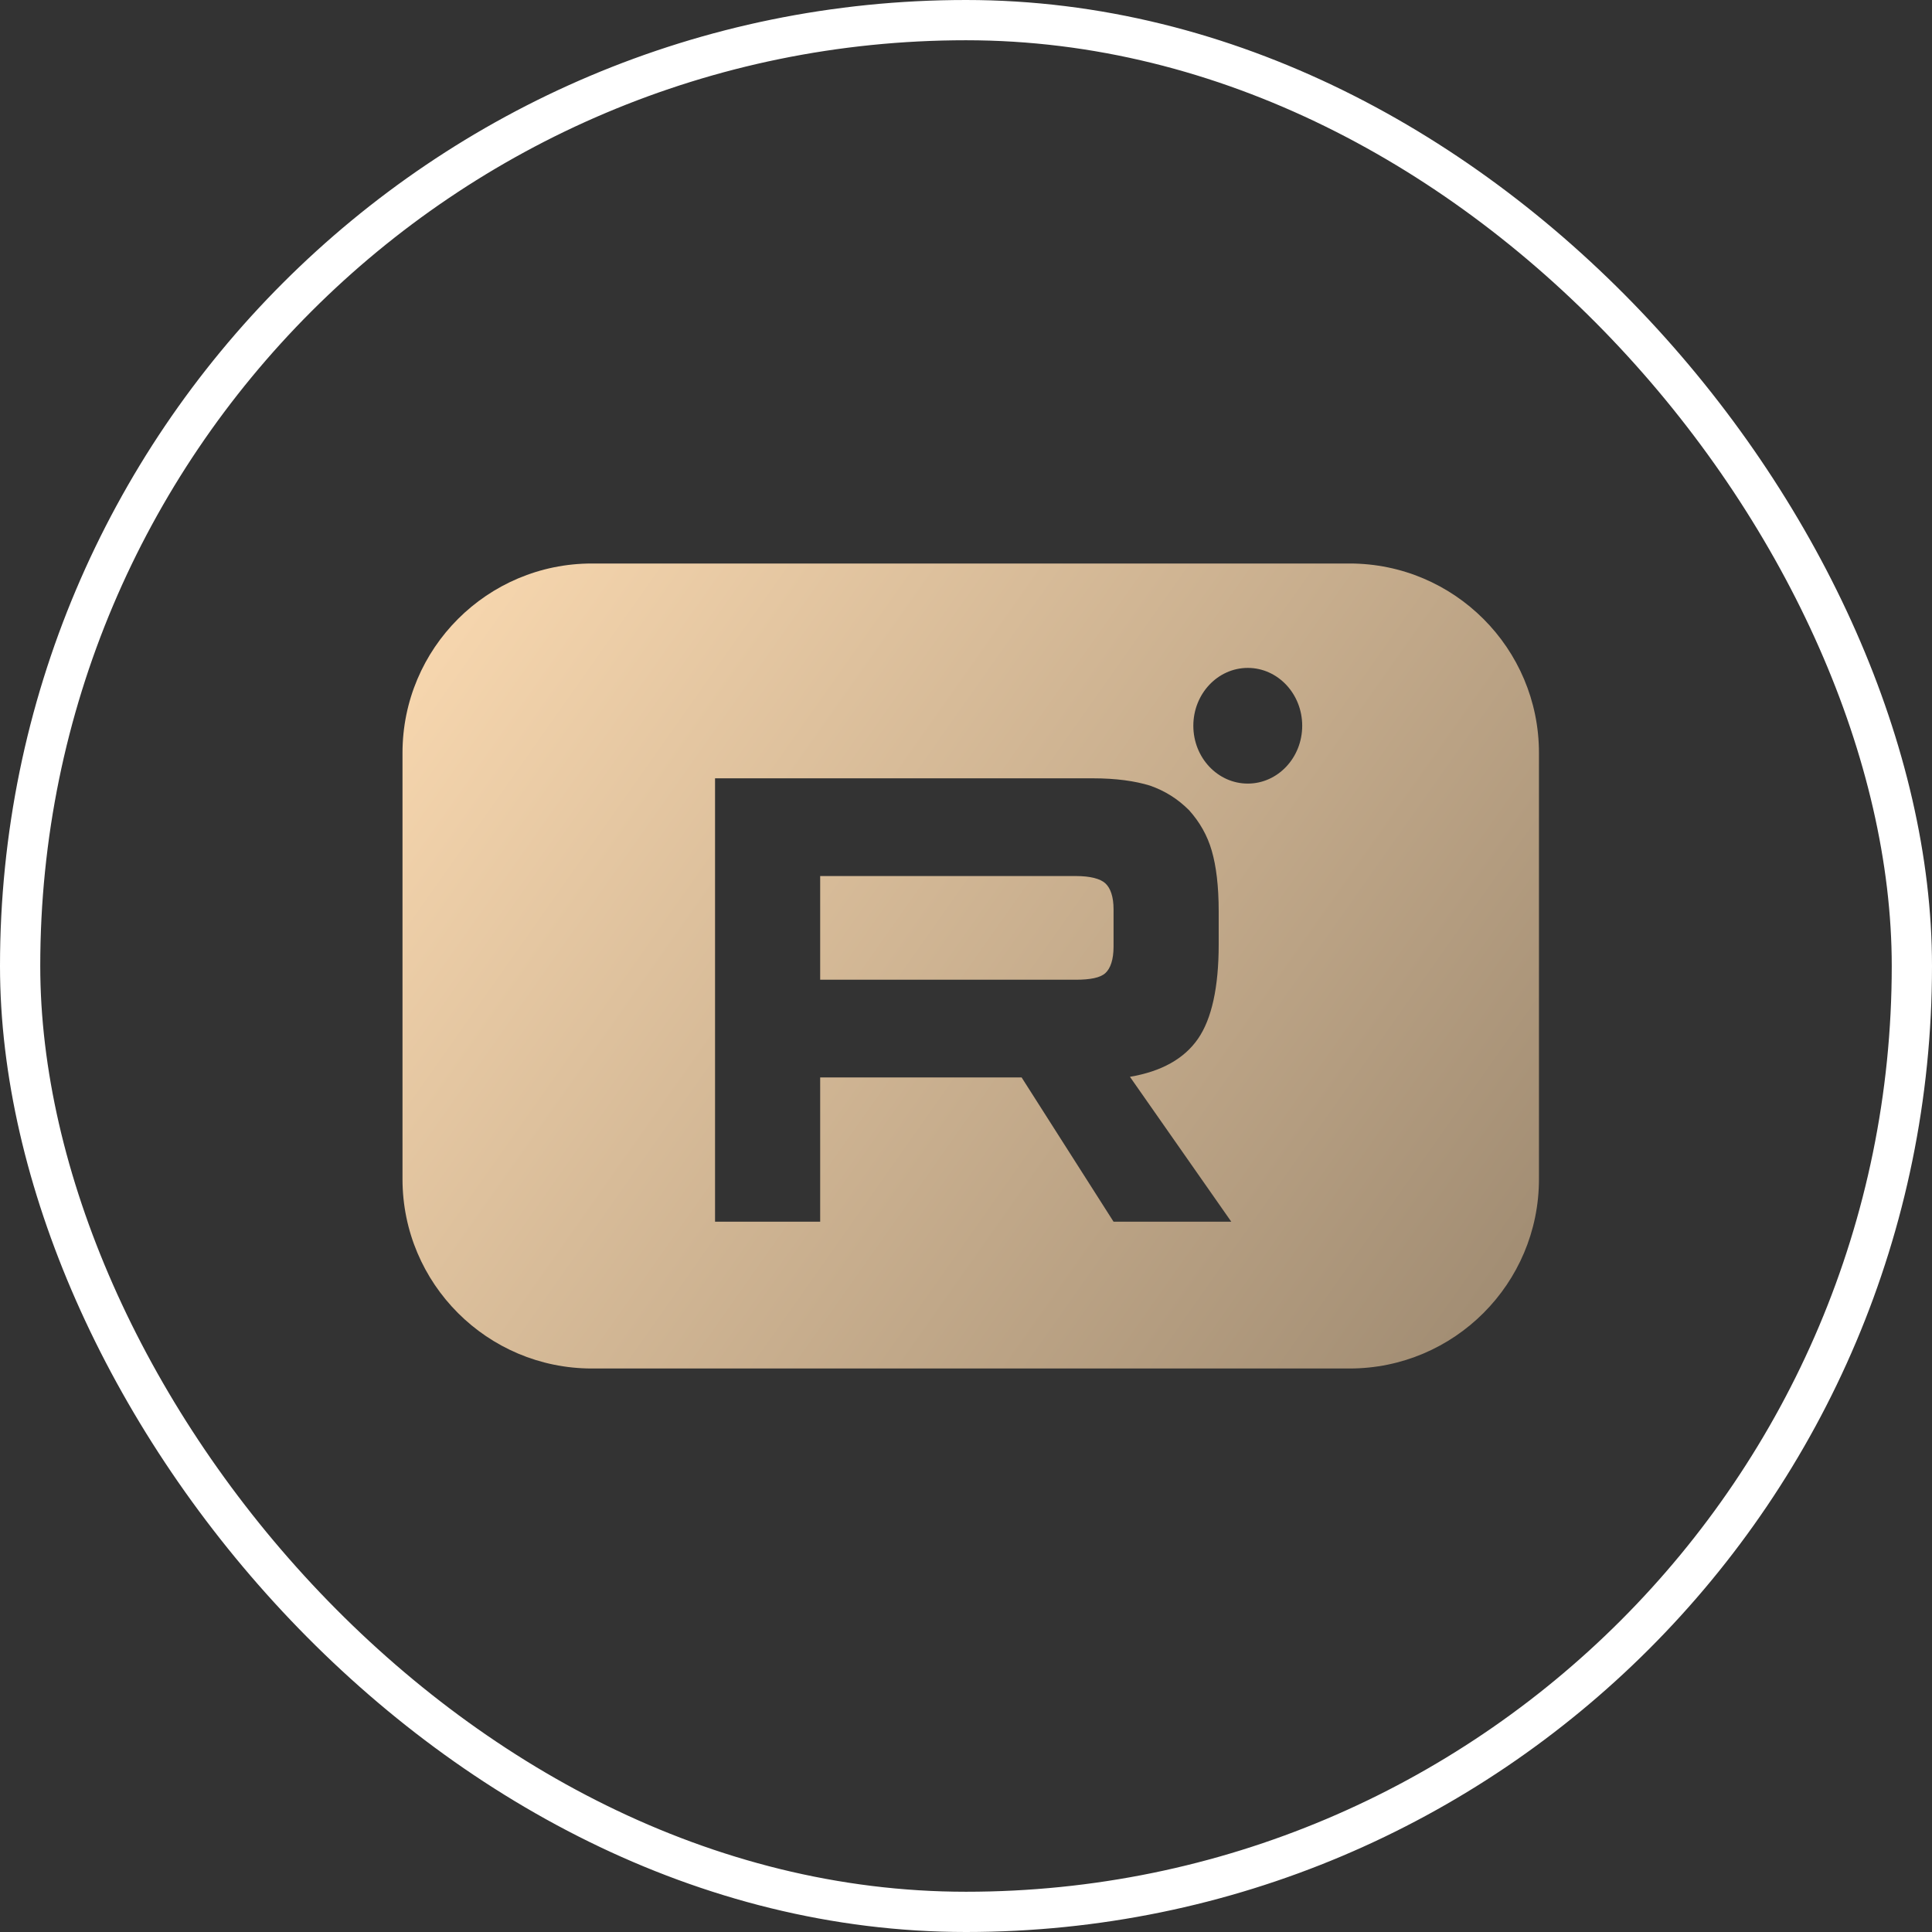
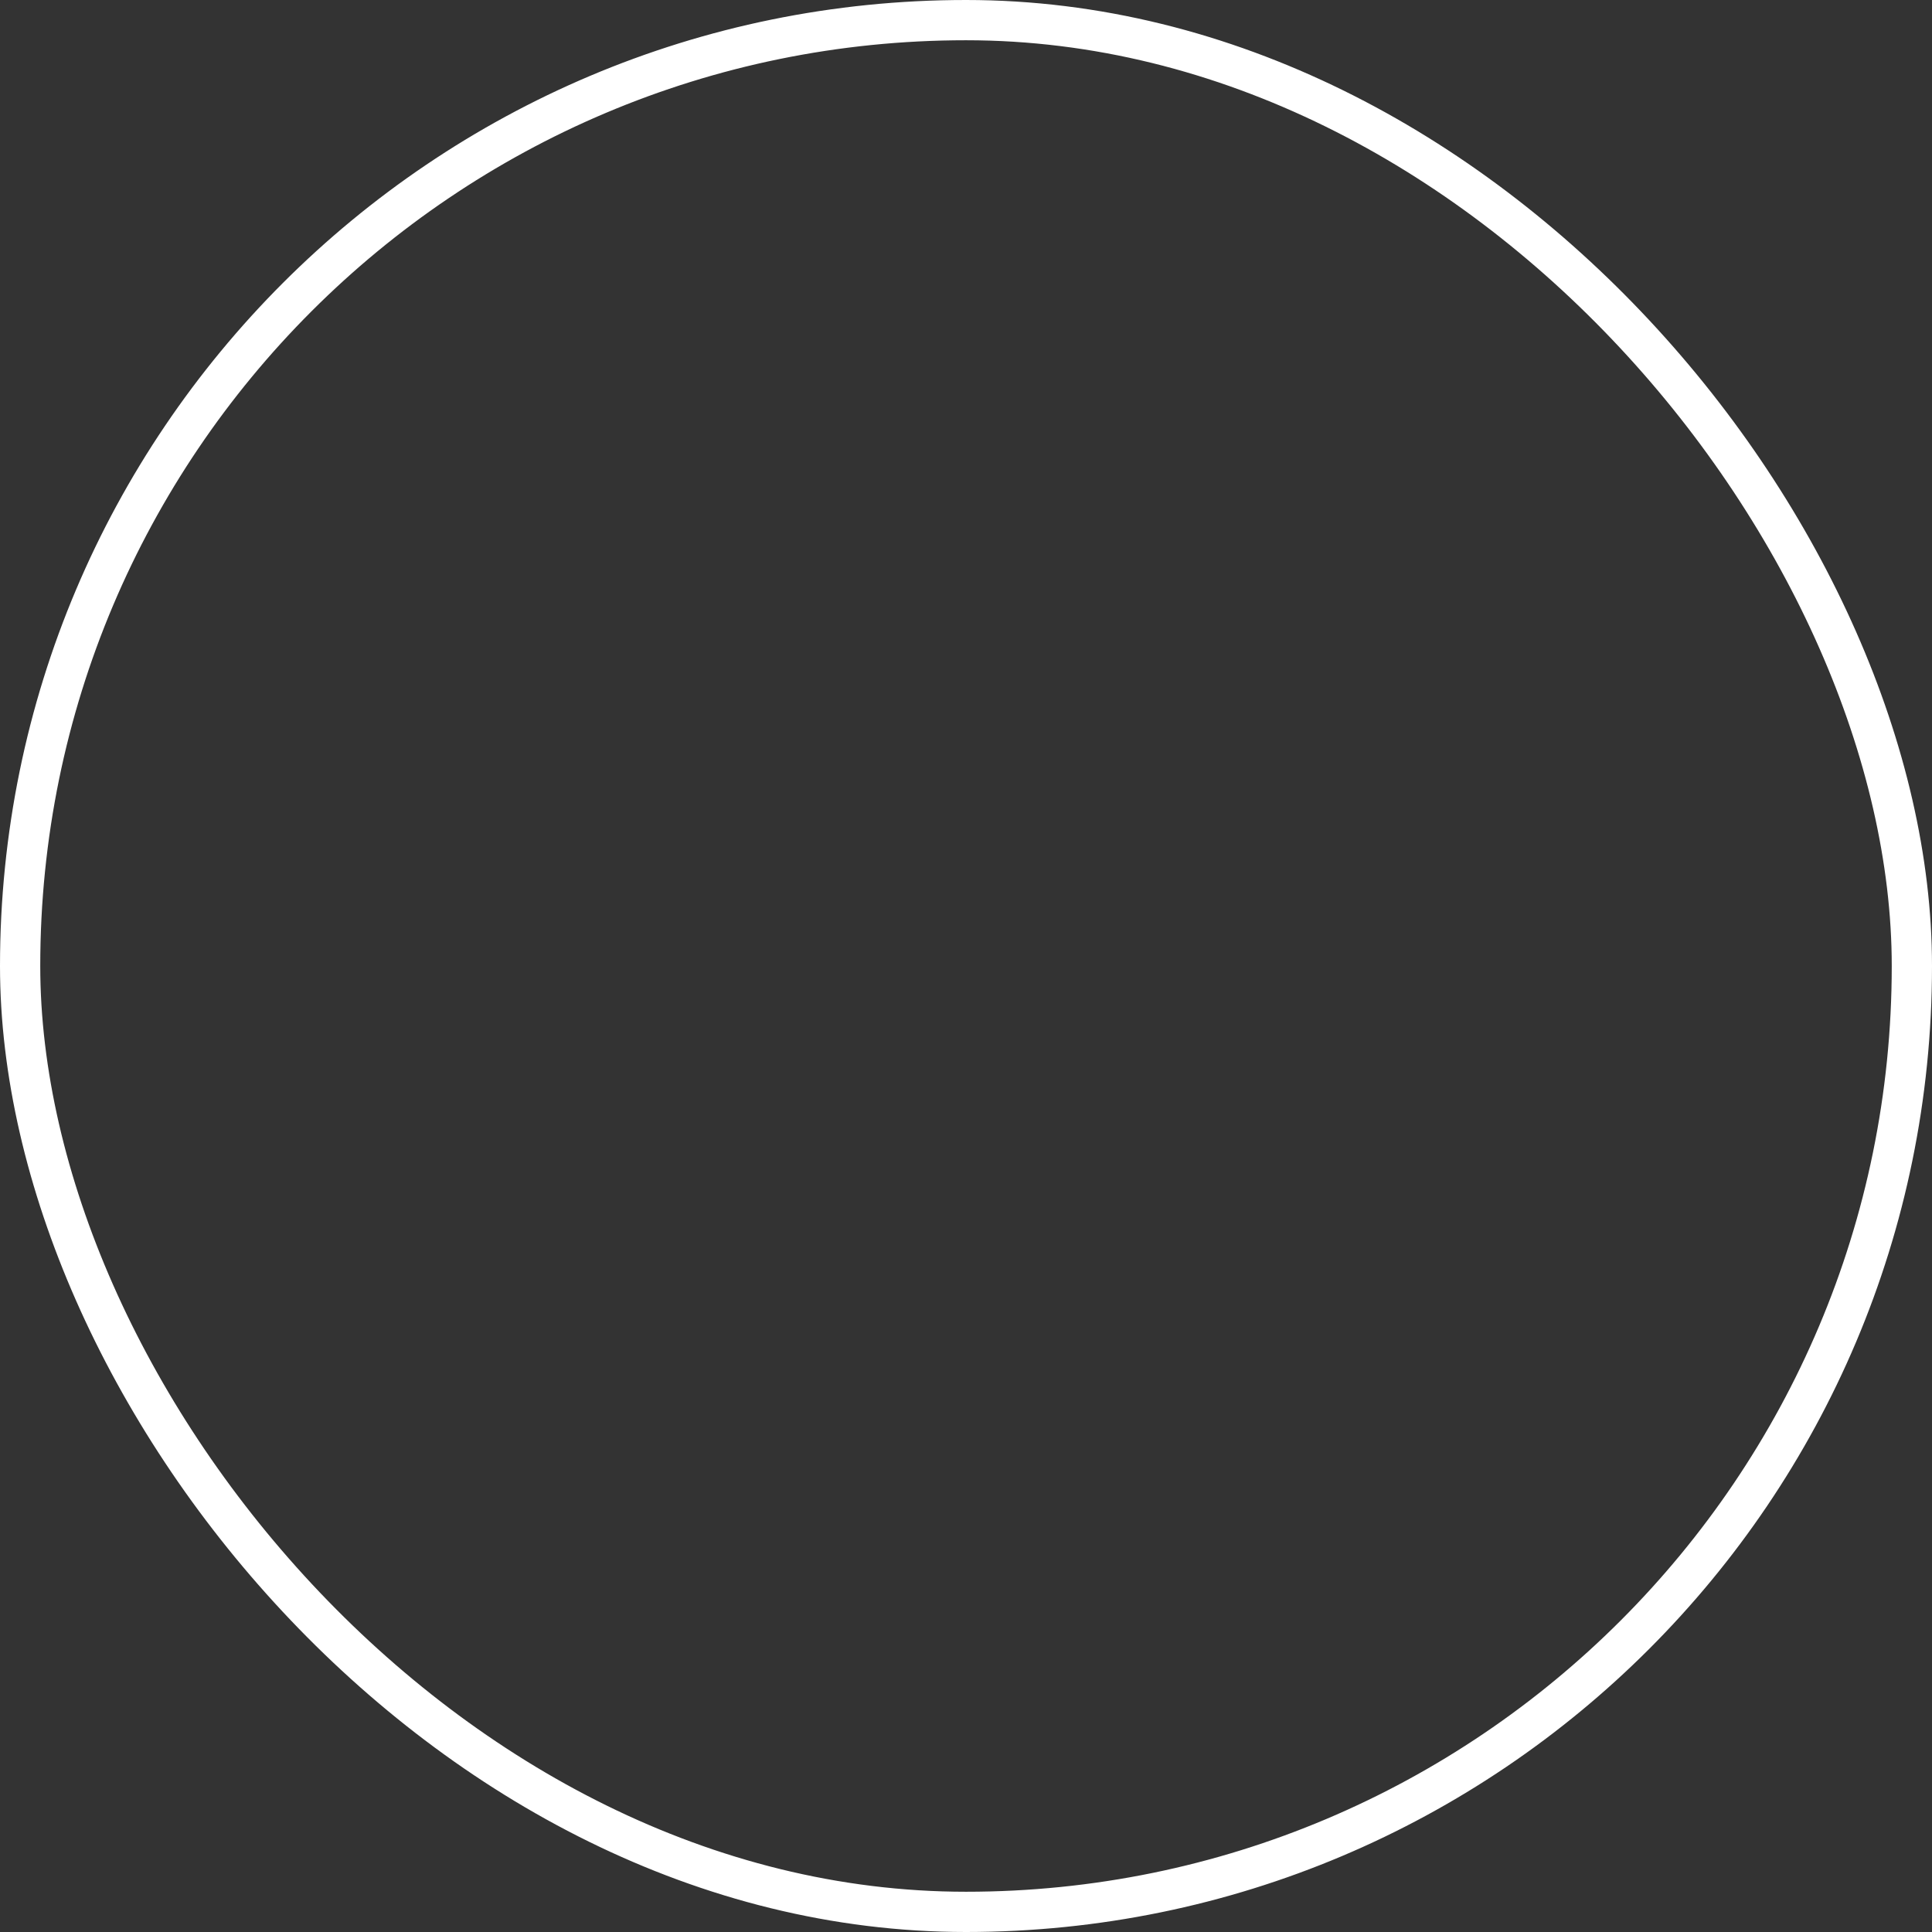
<svg xmlns="http://www.w3.org/2000/svg" width="48" height="48" viewBox="0 0 48 48" fill="none">
  <rect x="0" y="0" width="48" height="48" fill="#333333" stroke="none" />
  <rect x="0.5" y="0.5" width="47" height="47" rx="23.5" stroke="white" />
-   <path fill-rule="evenodd" clip-rule="evenodd" d="M33.529 14H14.706C12.107 14 10 16.107 10 18.706V29.294C10 31.893 12.107 34 14.706 34H33.529C36.128 34 38.235 31.893 38.235 29.294V18.706C38.235 16.107 36.128 14 33.529 14ZM27.15 19.337H17.765V30.353H20.377V26.769H25.382L27.666 30.353H30.591L28.073 26.753C28.855 26.62 29.418 26.306 29.762 25.811C30.106 25.316 30.278 24.523 30.278 23.466V22.64C30.278 22.013 30.216 21.517 30.106 21.137C29.997 20.758 29.809 20.427 29.543 20.13C29.261 19.849 28.949 19.651 28.573 19.519C28.198 19.403 27.729 19.337 27.15 19.337ZM20.377 24.341H26.728C27.087 24.341 27.338 24.292 27.463 24.176C27.588 24.061 27.666 23.846 27.666 23.515V22.591C27.666 22.277 27.588 22.062 27.463 21.947C27.338 21.831 27.087 21.765 26.728 21.765H20.377V24.341ZM32.353 18.031C32.353 18.825 31.747 19.468 31.001 19.468C30.254 19.468 29.648 18.825 29.648 18.031C29.648 17.238 30.254 16.594 31.001 16.594C31.747 16.594 32.353 17.238 32.353 18.031Z" fill="url(#paint0_linear_1371_50)" />
  <defs>
    <linearGradient id="paint0_linear_1371_50" x1="9.971" y1="13.946" x2="38.307" y2="33.91" gradientUnits="userSpaceOnUse">
      <stop stop-color="#FBDAB1" />
      <stop offset="1" stop-color="#9D8970" />
    </linearGradient>
  </defs>
</svg>